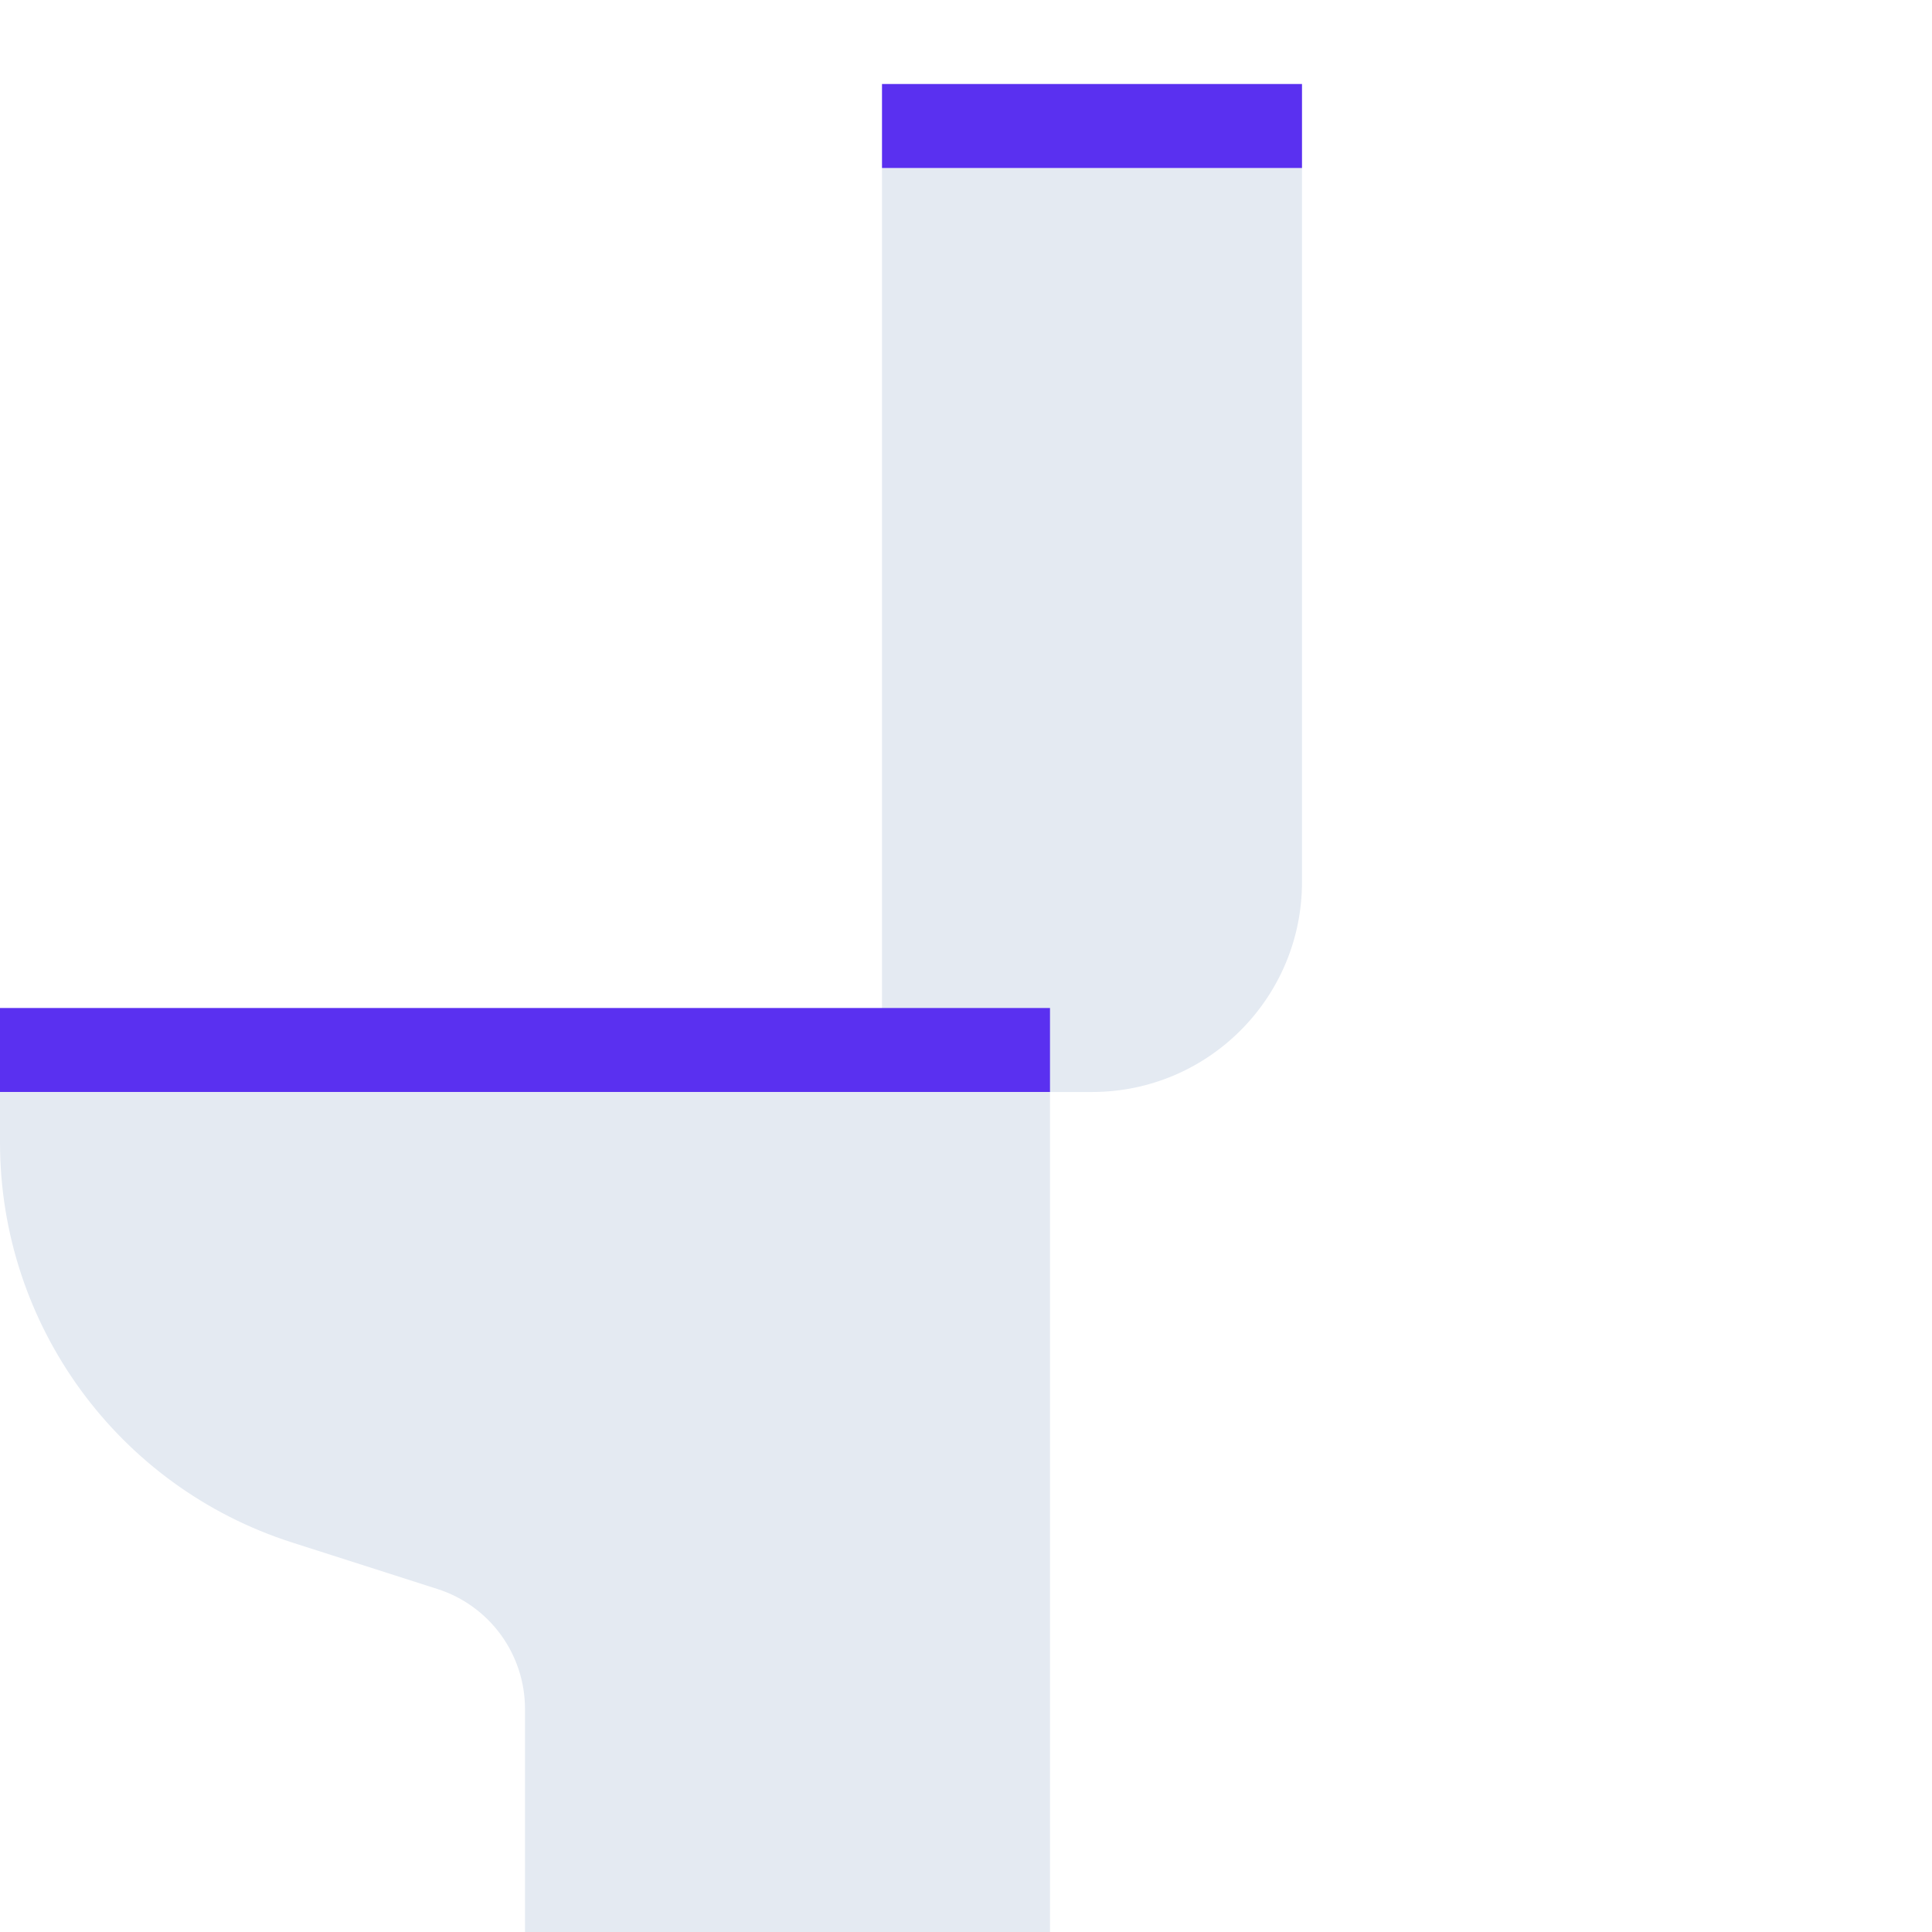
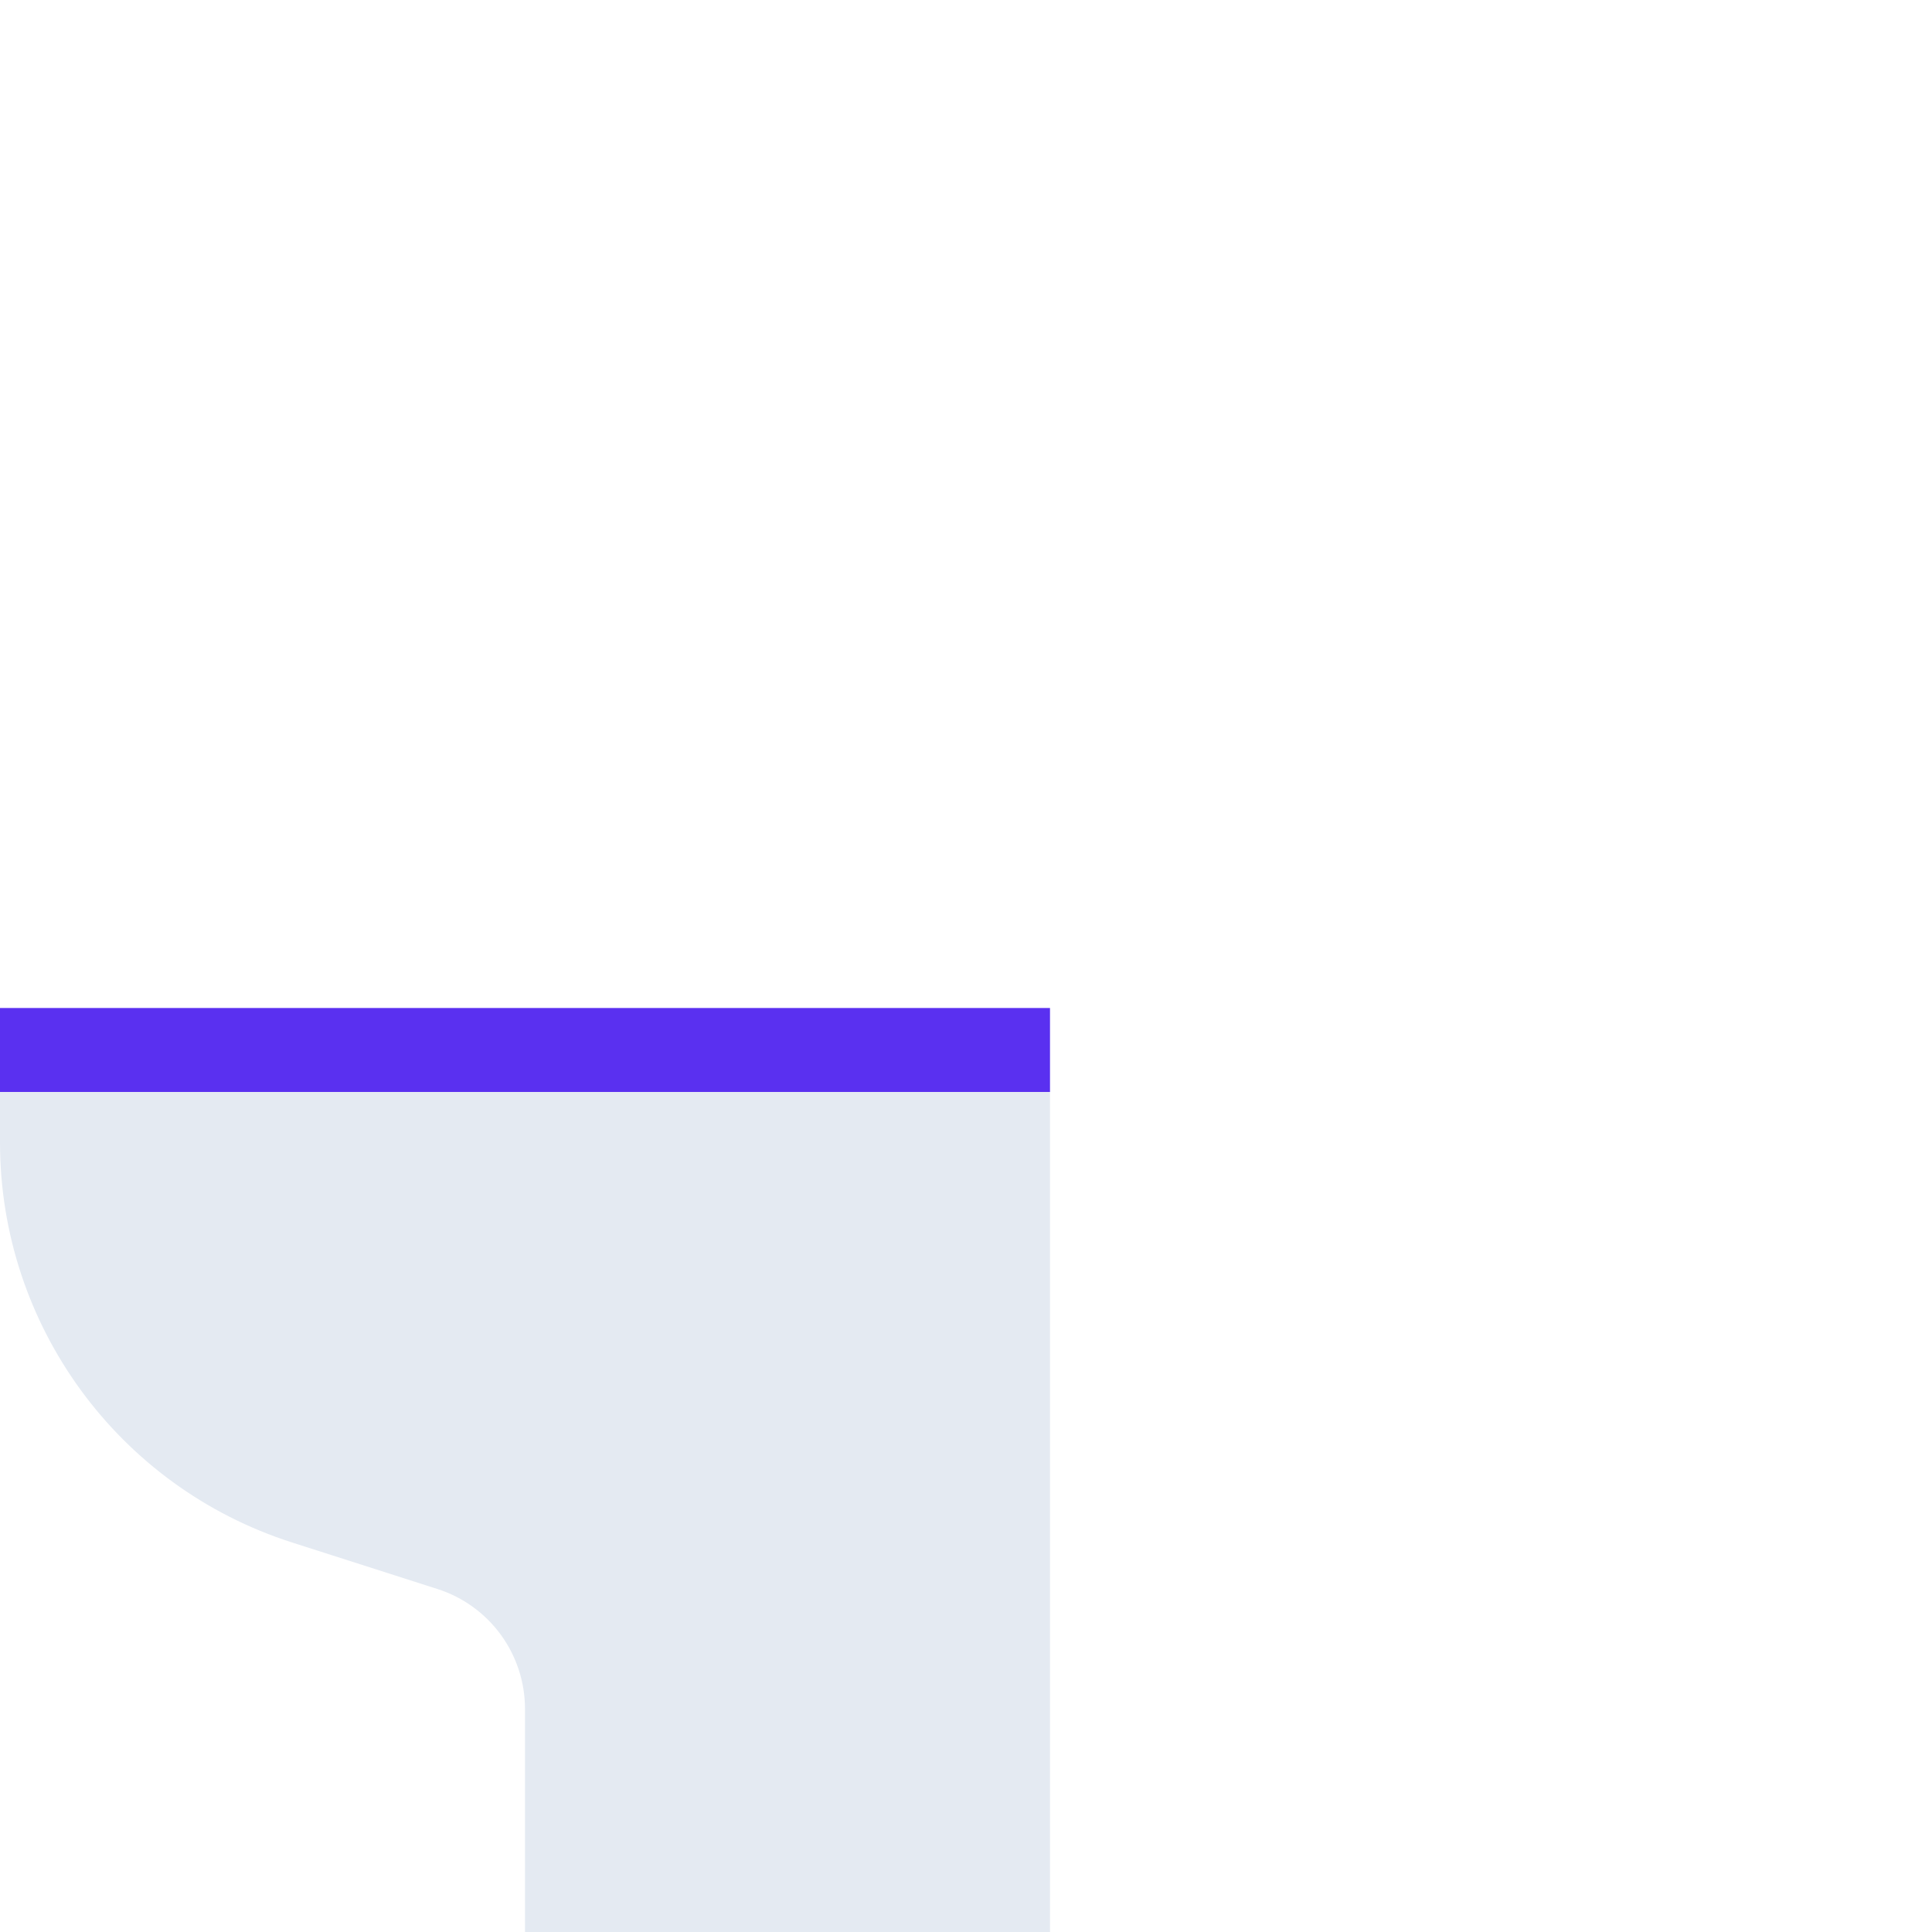
<svg xmlns="http://www.w3.org/2000/svg" viewBox="0 0 46 46">
-   <path d="m21 4h10v17c0 2.761-2.239 5-5 5h-5v-22z" fill="#E4EAF2" />
-   <rect x="21" y="2" width="10" height="2" fill="#5A30F0" />
  <rect y="24" width="25" height="2" fill="#5A30F0" />
  <path d="M0 26H25V46H12.5V40.69C12.5 39.385 11.657 38.23 10.414 37.833L6.952 36.725C2.81 35.399 0 31.549 0 27.201V26Z" fill="#E4EAF2" />
</svg>